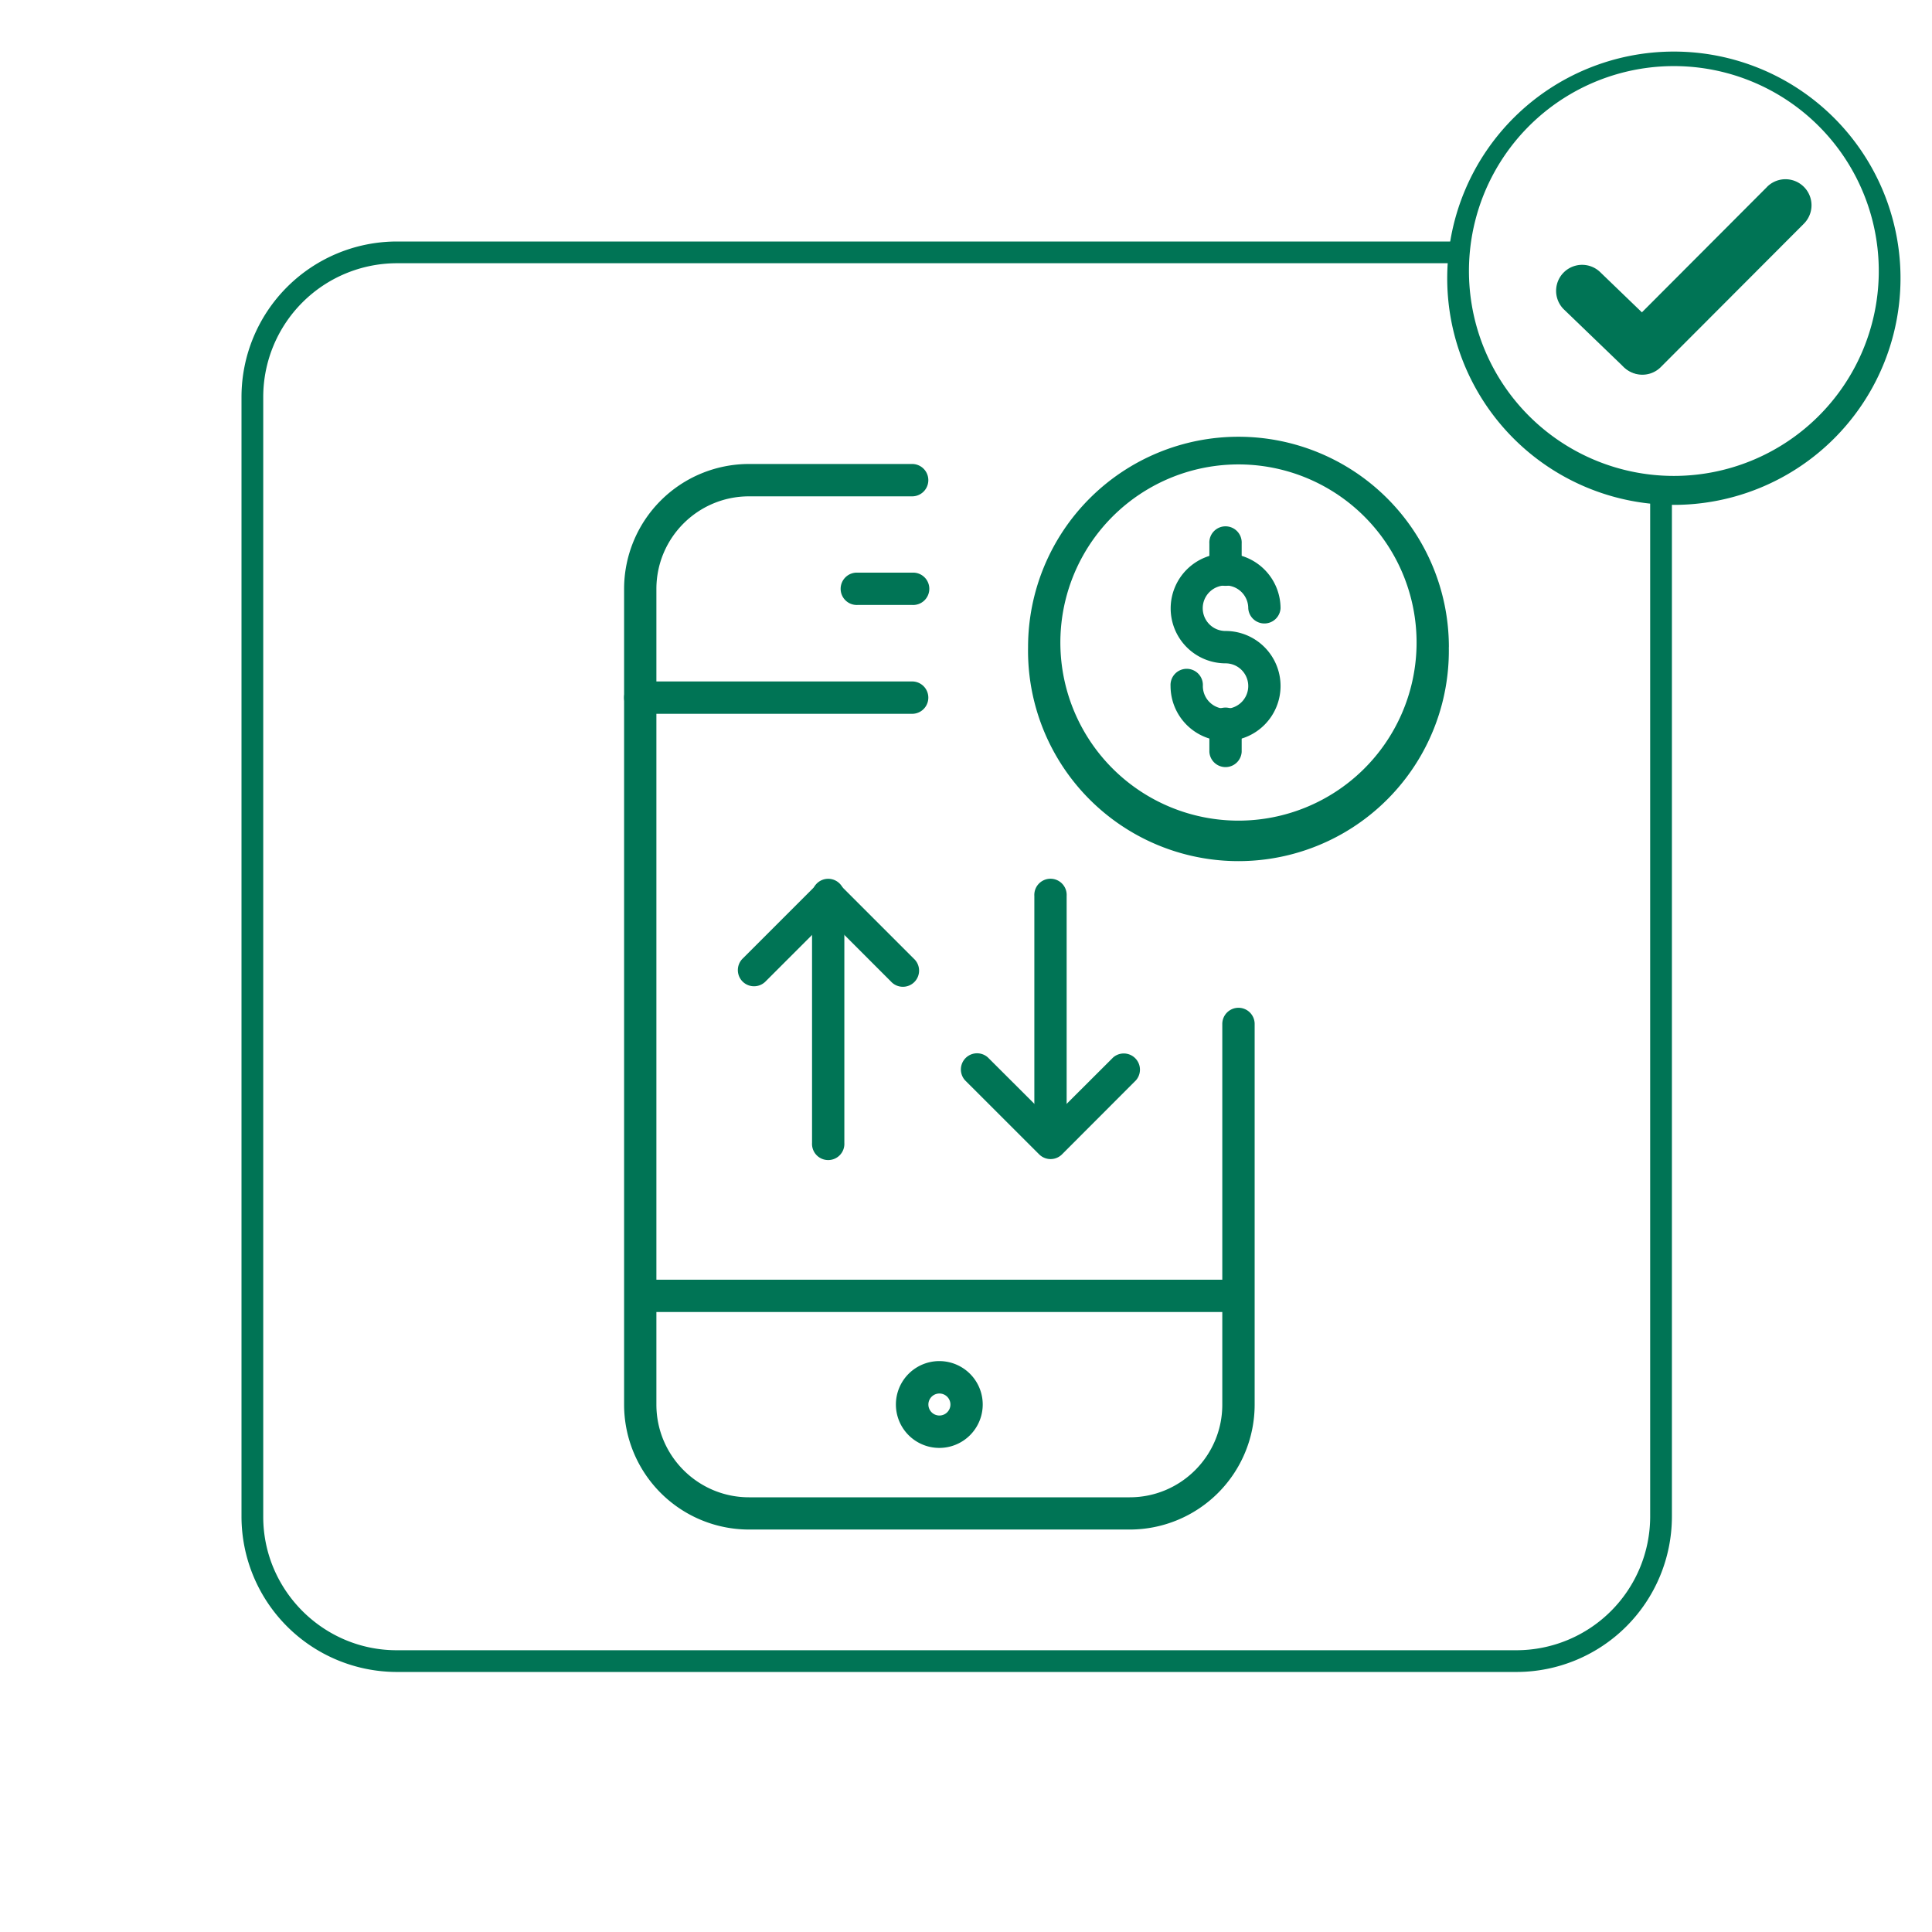
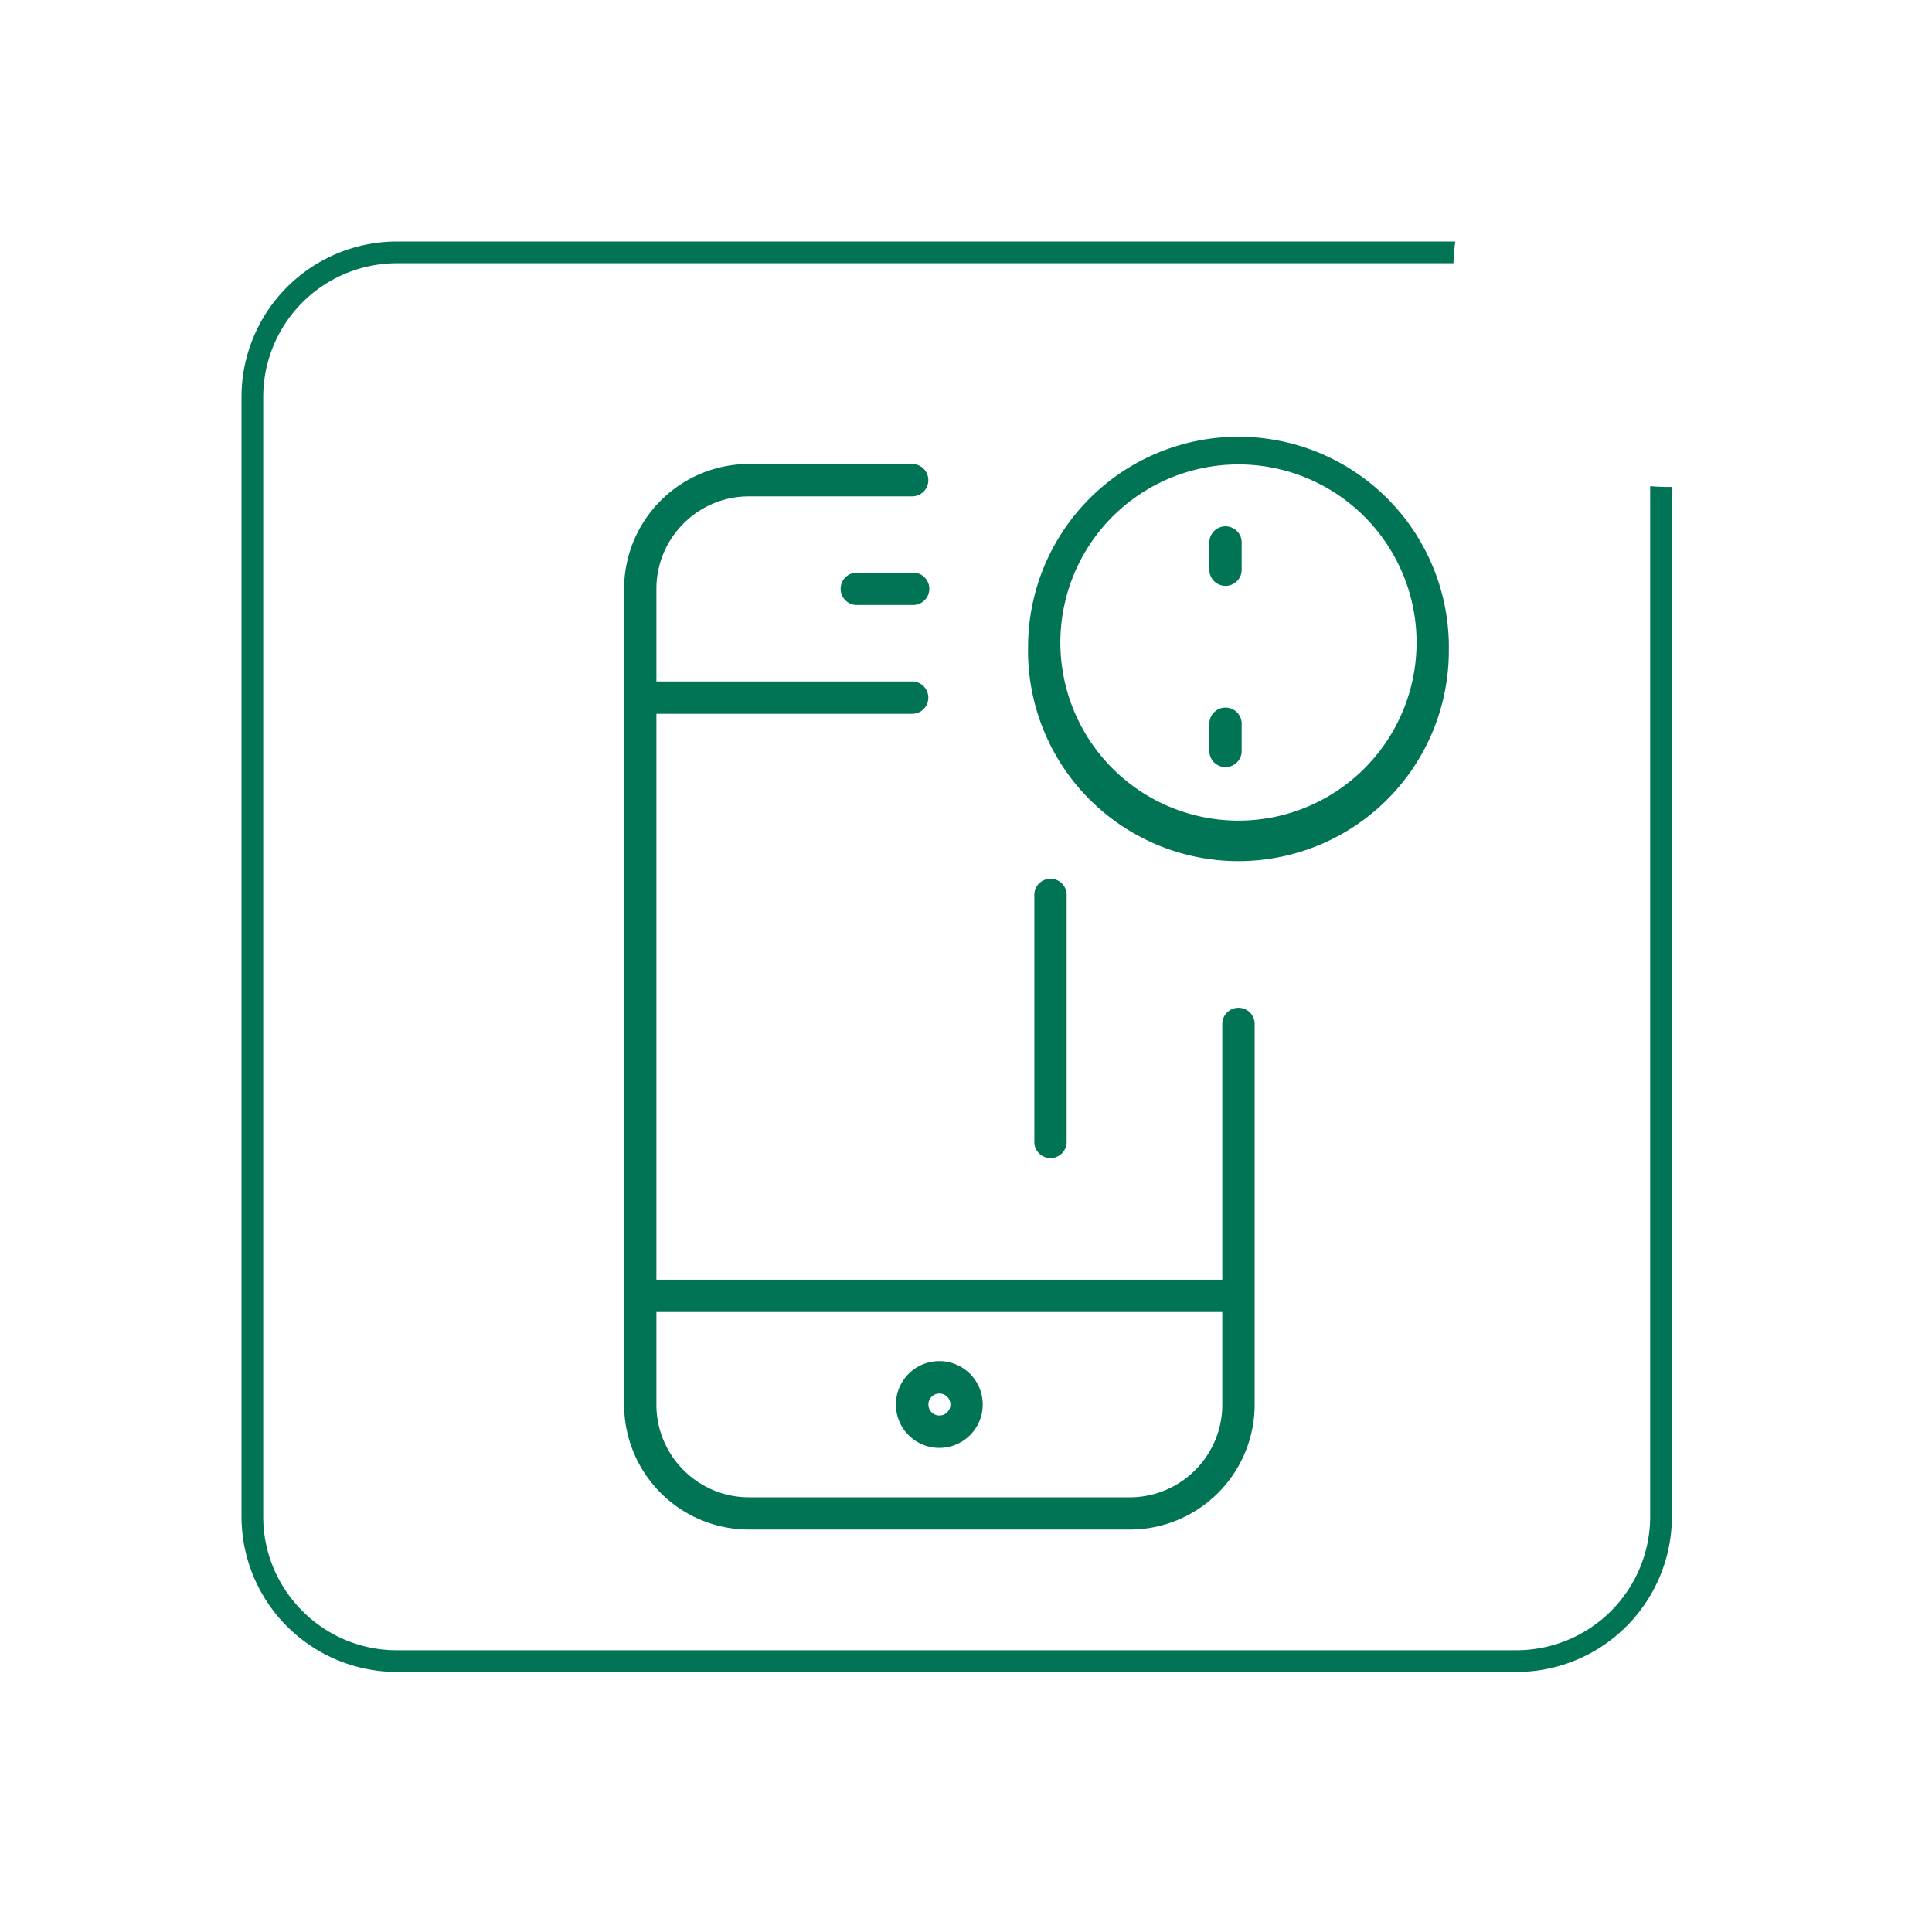
<svg xmlns="http://www.w3.org/2000/svg" height="32" width="32">
  <g fill="#007455" fill-rule="evenodd">
    <path d="M27.692 8.065v17.058a2.576 2.576 0 0 1-2.569 2.57H6.57A2.576 2.576 0 0 1 4 25.122V6.57A2.576 2.576 0 0 1 6.569 4h17.535a3.594 3.594 0 0 0-.03.36H6.568A2.216 2.216 0 0 0 4.36 6.569v18.554c0 1.215.994 2.21 2.209 2.21h18.554a2.216 2.216 0 0 0 2.209-2.21V8.052a3.62 3.62 0 0 0 .36.013z" fill-rule="nonzero" />
-     <path d="M31.118 4.547a3.394 3.394 0 1 0-6.787 0 3.394 3.394 0 0 0 6.787 0zm.36 0a3.754 3.754 0 1 1-7.507 0 3.754 3.754 0 0 1 7.507 0z" fill-rule="nonzero" />
-     <path d="M27.506 5.473l-.996-.96a.43.43 0 1 0-.61.609l.997.96a.431.431 0 0 0 .609-.609" />
-     <path d="M29.268 3.096l-2.37 2.375a.43.43 0 1 0 .61.609l2.37-2.375a.431.431 0 0 0-.61-.61" />
    <g fill-rule="nonzero">
      <path d="M20.245 16.96a.268.268 0 0 1 .536 0v6.305a2.07 2.07 0 0 1-2.07 2.069h-6.305a2.07 2.07 0 0 1-2.069-2.07V9.755a2.07 2.07 0 0 1 2.07-2.07h2.701a.268.268 0 1 1 0 .536h-2.702c-.847 0-1.534.687-1.534 1.534v13.51c0 .847.688 1.535 1.534 1.535h6.305c.847 0 1.534-.688 1.534-1.534z" />
      <path d="M15.108 11.287a.268.268 0 1 1 0 .536h-4.503a.268.268 0 1 1 0-.536zm5.405 9.909a.268.268 0 0 1 0 .535h-9.908a.268.268 0 0 1 0-.535zM14.208 10.02a.268.268 0 1 1 0-.535h.9a.268.268 0 1 1 0 .535zm1.534 13.244a.182.182 0 1 0-.365-.001.182.182 0 0 0 .365 0zm.535 0a.719.719 0 1 1-1.438-.002.719.719 0 0 1 1.438.002zm3.754-11.26a.268.268 0 1 1 .535 0v.45a.268.268 0 0 1-.535 0zm0-3.002a.268.268 0 1 1 .535 0v.45a.268.268 0 0 1-.535 0z" />
      <path d="M23.462 10.719a2.95 2.95 0 1 0-5.898 0 2.95 2.95 0 0 0 5.898 0zm.535 0a3.485 3.485 0 1 1-6.969 0 3.485 3.485 0 0 1 6.97 0z" />
-       <path d="M19.388 11.362a.268.268 0 1 1 .535 0 .376.376 0 1 0 .375-.375.91.91 0 1 1 .912-.912.268.268 0 0 1-.535 0 .377.377 0 1 0-.377.376.911.911 0 1 1-.91.911zm-6.708 4.894a.268.268 0 1 1-.379-.379l1.227-1.227a.268.268 0 0 1 .379 0l1.227 1.227a.268.268 0 1 1-.378.379l-1.038-1.038z" />
-       <path d="M13.45 14.84a.268.268 0 1 1 .535 0v4.09a.268.268 0 1 1-.535 0zm4.988 2.674a.268.268 0 0 1 .378.378L17.59 19.12a.268.268 0 0 1-.378 0l-1.228-1.227a.268.268 0 0 1 .379-.378L17.4 18.55z" />
      <path d="M17.667 18.93a.268.268 0 0 1-.535 0v-4.091a.268.268 0 1 1 .535 0z" />
    </g>
  </g>
</svg>